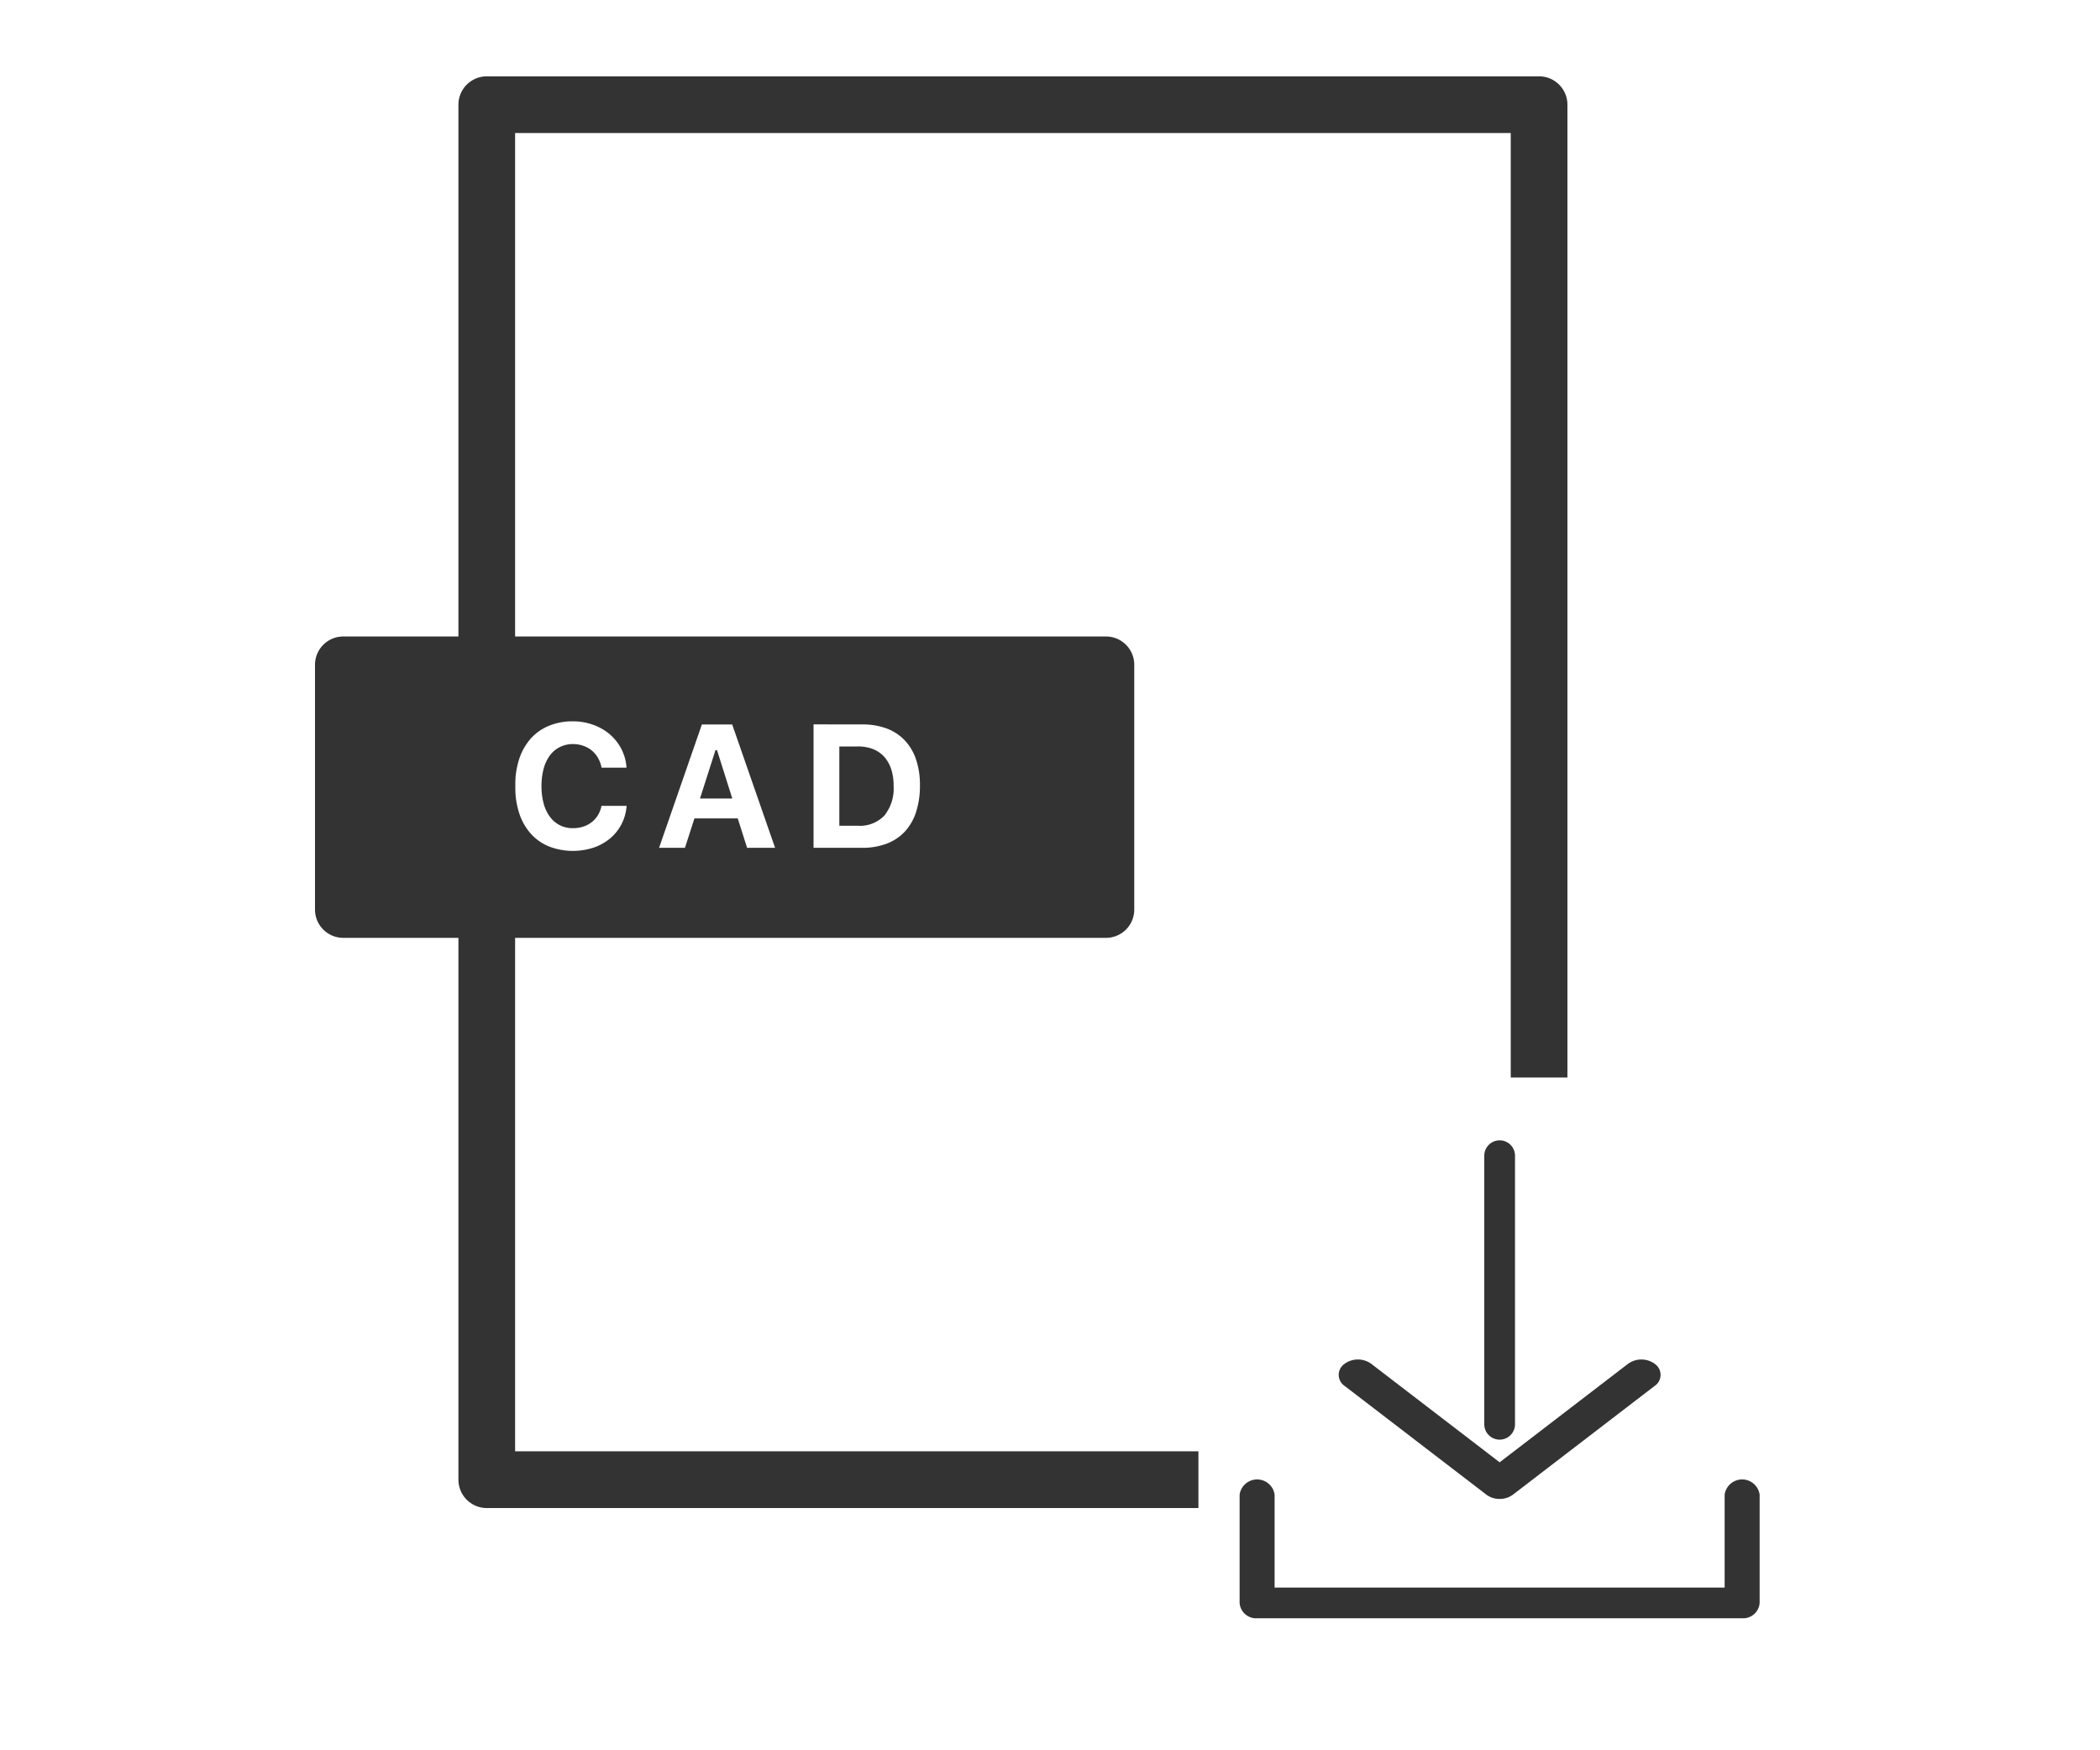
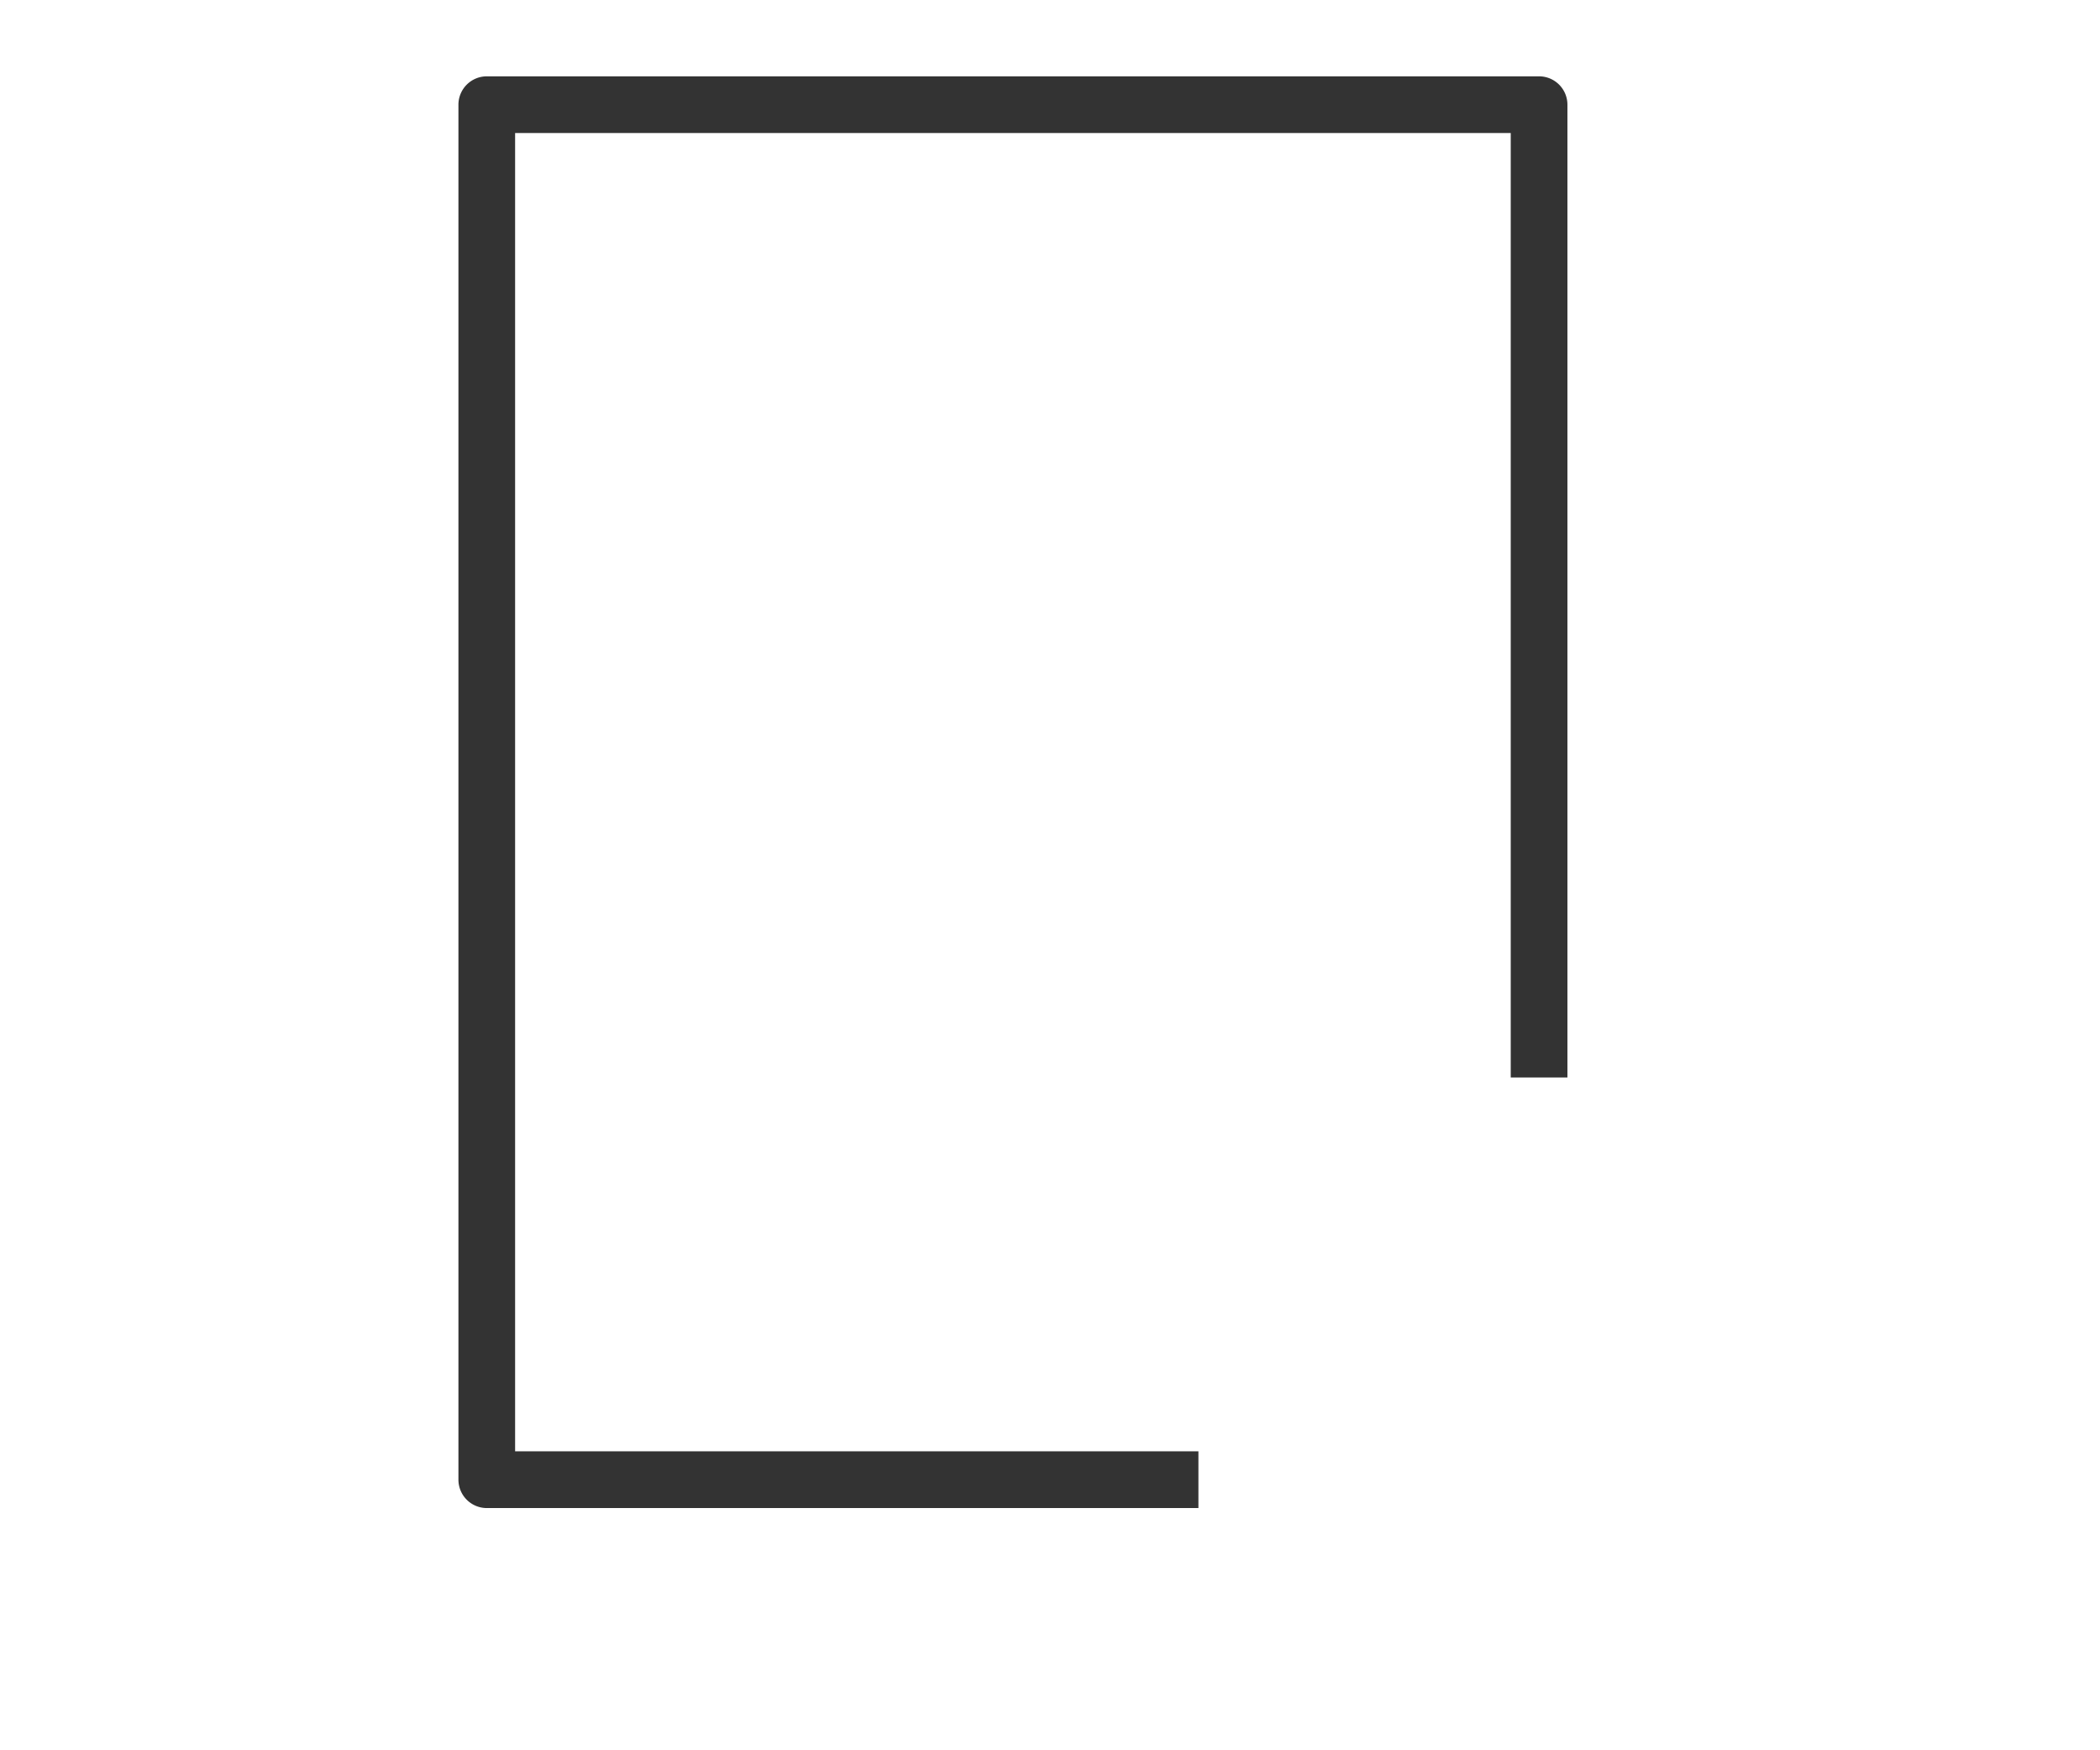
<svg xmlns="http://www.w3.org/2000/svg" width="120" height="100" viewBox="0 0 120 100">
  <g transform="translate(-1380 -2498)">
-     <rect width="120" height="100" transform="translate(1380 2498)" fill="rgba(246,246,246,0)" />
    <path d="M42.285,81.8H1.62A1.622,1.622,0,0,1,0,80.176V1.62A1.622,1.622,0,0,1,1.62,0H61.752a1.621,1.621,0,0,1,1.619,1.62V57.2H60.132V3.239H3.239V78.556H42.285v3.239Z" transform="translate(1406.196 2502.361)" fill="#333" />
    <g transform="translate(1450.834 2563.152)">
      <g transform="translate(0 0)">
-         <path d="M-3.122,13.1A.878.878,0,0,1-4,12.22V-3.122A.878.878,0,0,1-3.122-4a.878.878,0,0,1,.878.878V12.22A.878.878,0,0,1-3.122,13.1Z" transform="translate(17.982 4)" fill="#333" />
-         <path d="M125.626,150.348a1.251,1.251,0,0,1-.758-.244l-8.1-6.213a.761.761,0,0,1-.034-1.241,1.3,1.3,0,0,1,1.549-.027l7.343,5.632,7.343-5.632a1.3,1.3,0,0,1,1.549.027.761.761,0,0,1-.034,1.241l-8.1,6.213A1.25,1.25,0,0,1,125.626,150.348Z" transform="translate(-110.766 -129.86)" fill="#333" />
-         <path d="M119.339,175.632H91.621a.946.946,0,0,1-1-.878v-6.186a1.01,1.01,0,0,1,2,0v5.309h25.716v-5.309a1.01,1.01,0,0,1,2,0v6.186A.946.946,0,0,1,119.339,175.632Z" transform="translate(-90.62 -148.326)" fill="#333" />
-       </g>
+         </g>
    </g>
-     <path d="M45.2,17.218H1.615A1.616,1.616,0,0,1,0,15.6V1.615A1.616,1.616,0,0,1,1.615,0H45.2a1.616,1.616,0,0,1,1.615,1.615V15.6A1.616,1.616,0,0,1,45.2,17.218ZM14.744,4.847a3.557,3.557,0,0,0-1.379.256,2.87,2.87,0,0,0-1.04.734A3.319,3.319,0,0,0,11.668,7a4.877,4.877,0,0,0-.229,1.545,4.9,4.9,0,0,0,.229,1.548,3.315,3.315,0,0,0,.657,1.167,2.857,2.857,0,0,0,1.04.734,3.808,3.808,0,0,0,2.556.068,2.961,2.961,0,0,0,.945-.527,2.654,2.654,0,0,0,.649-.813,2.683,2.683,0,0,0,.291-1.045H16.37a1.567,1.567,0,0,1-.2.527,1.483,1.483,0,0,1-.352.4,1.559,1.559,0,0,1-.483.257,1.874,1.874,0,0,1-.59.09,1.584,1.584,0,0,1-1.319-.647,2.23,2.23,0,0,1-.359-.757,3.765,3.765,0,0,1-.124-1,3.735,3.735,0,0,1,.124-1,2.274,2.274,0,0,1,.359-.757A1.607,1.607,0,0,1,14,6.313a1.655,1.655,0,0,1,.747-.167,1.763,1.763,0,0,1,.586.1,1.551,1.551,0,0,1,.486.271,1.525,1.525,0,0,1,.355.425,1.75,1.75,0,0,1,.2.552H17.8a2.7,2.7,0,0,0-.288-1.059,2.813,2.813,0,0,0-.654-.835,3.016,3.016,0,0,0-.948-.549A3.382,3.382,0,0,0,14.744,4.847Zm13.744.175v7.052h2.773a3.9,3.9,0,0,0,1.407-.238,2.751,2.751,0,0,0,1.038-.69,3.031,3.031,0,0,0,.642-1.12,4.89,4.89,0,0,0,.22-1.526,4.539,4.539,0,0,0-.222-1.472A2.977,2.977,0,0,0,33.7,5.934a2.743,2.743,0,0,0-1.038-.679,3.962,3.962,0,0,0-1.4-.232Zm-6.806,5.371h2.475l.533,1.68h1.6L23.84,5.028H22.107l-2.446,7.046h1.479l.542-1.68Zm9.345.42H29.962V6.283h1.065a2.321,2.321,0,0,1,.857.149,1.694,1.694,0,0,1,.64.437,1.975,1.975,0,0,1,.4.706,2.986,2.986,0,0,1,.139.95,2.474,2.474,0,0,1-.527,1.706A1.934,1.934,0,0,1,31.027,10.814ZM23.845,9.257H22l.884-2.764h.088l.873,2.763Z" transform="translate(1398 2534.365)" fill="#333" />
  </g>
</svg>